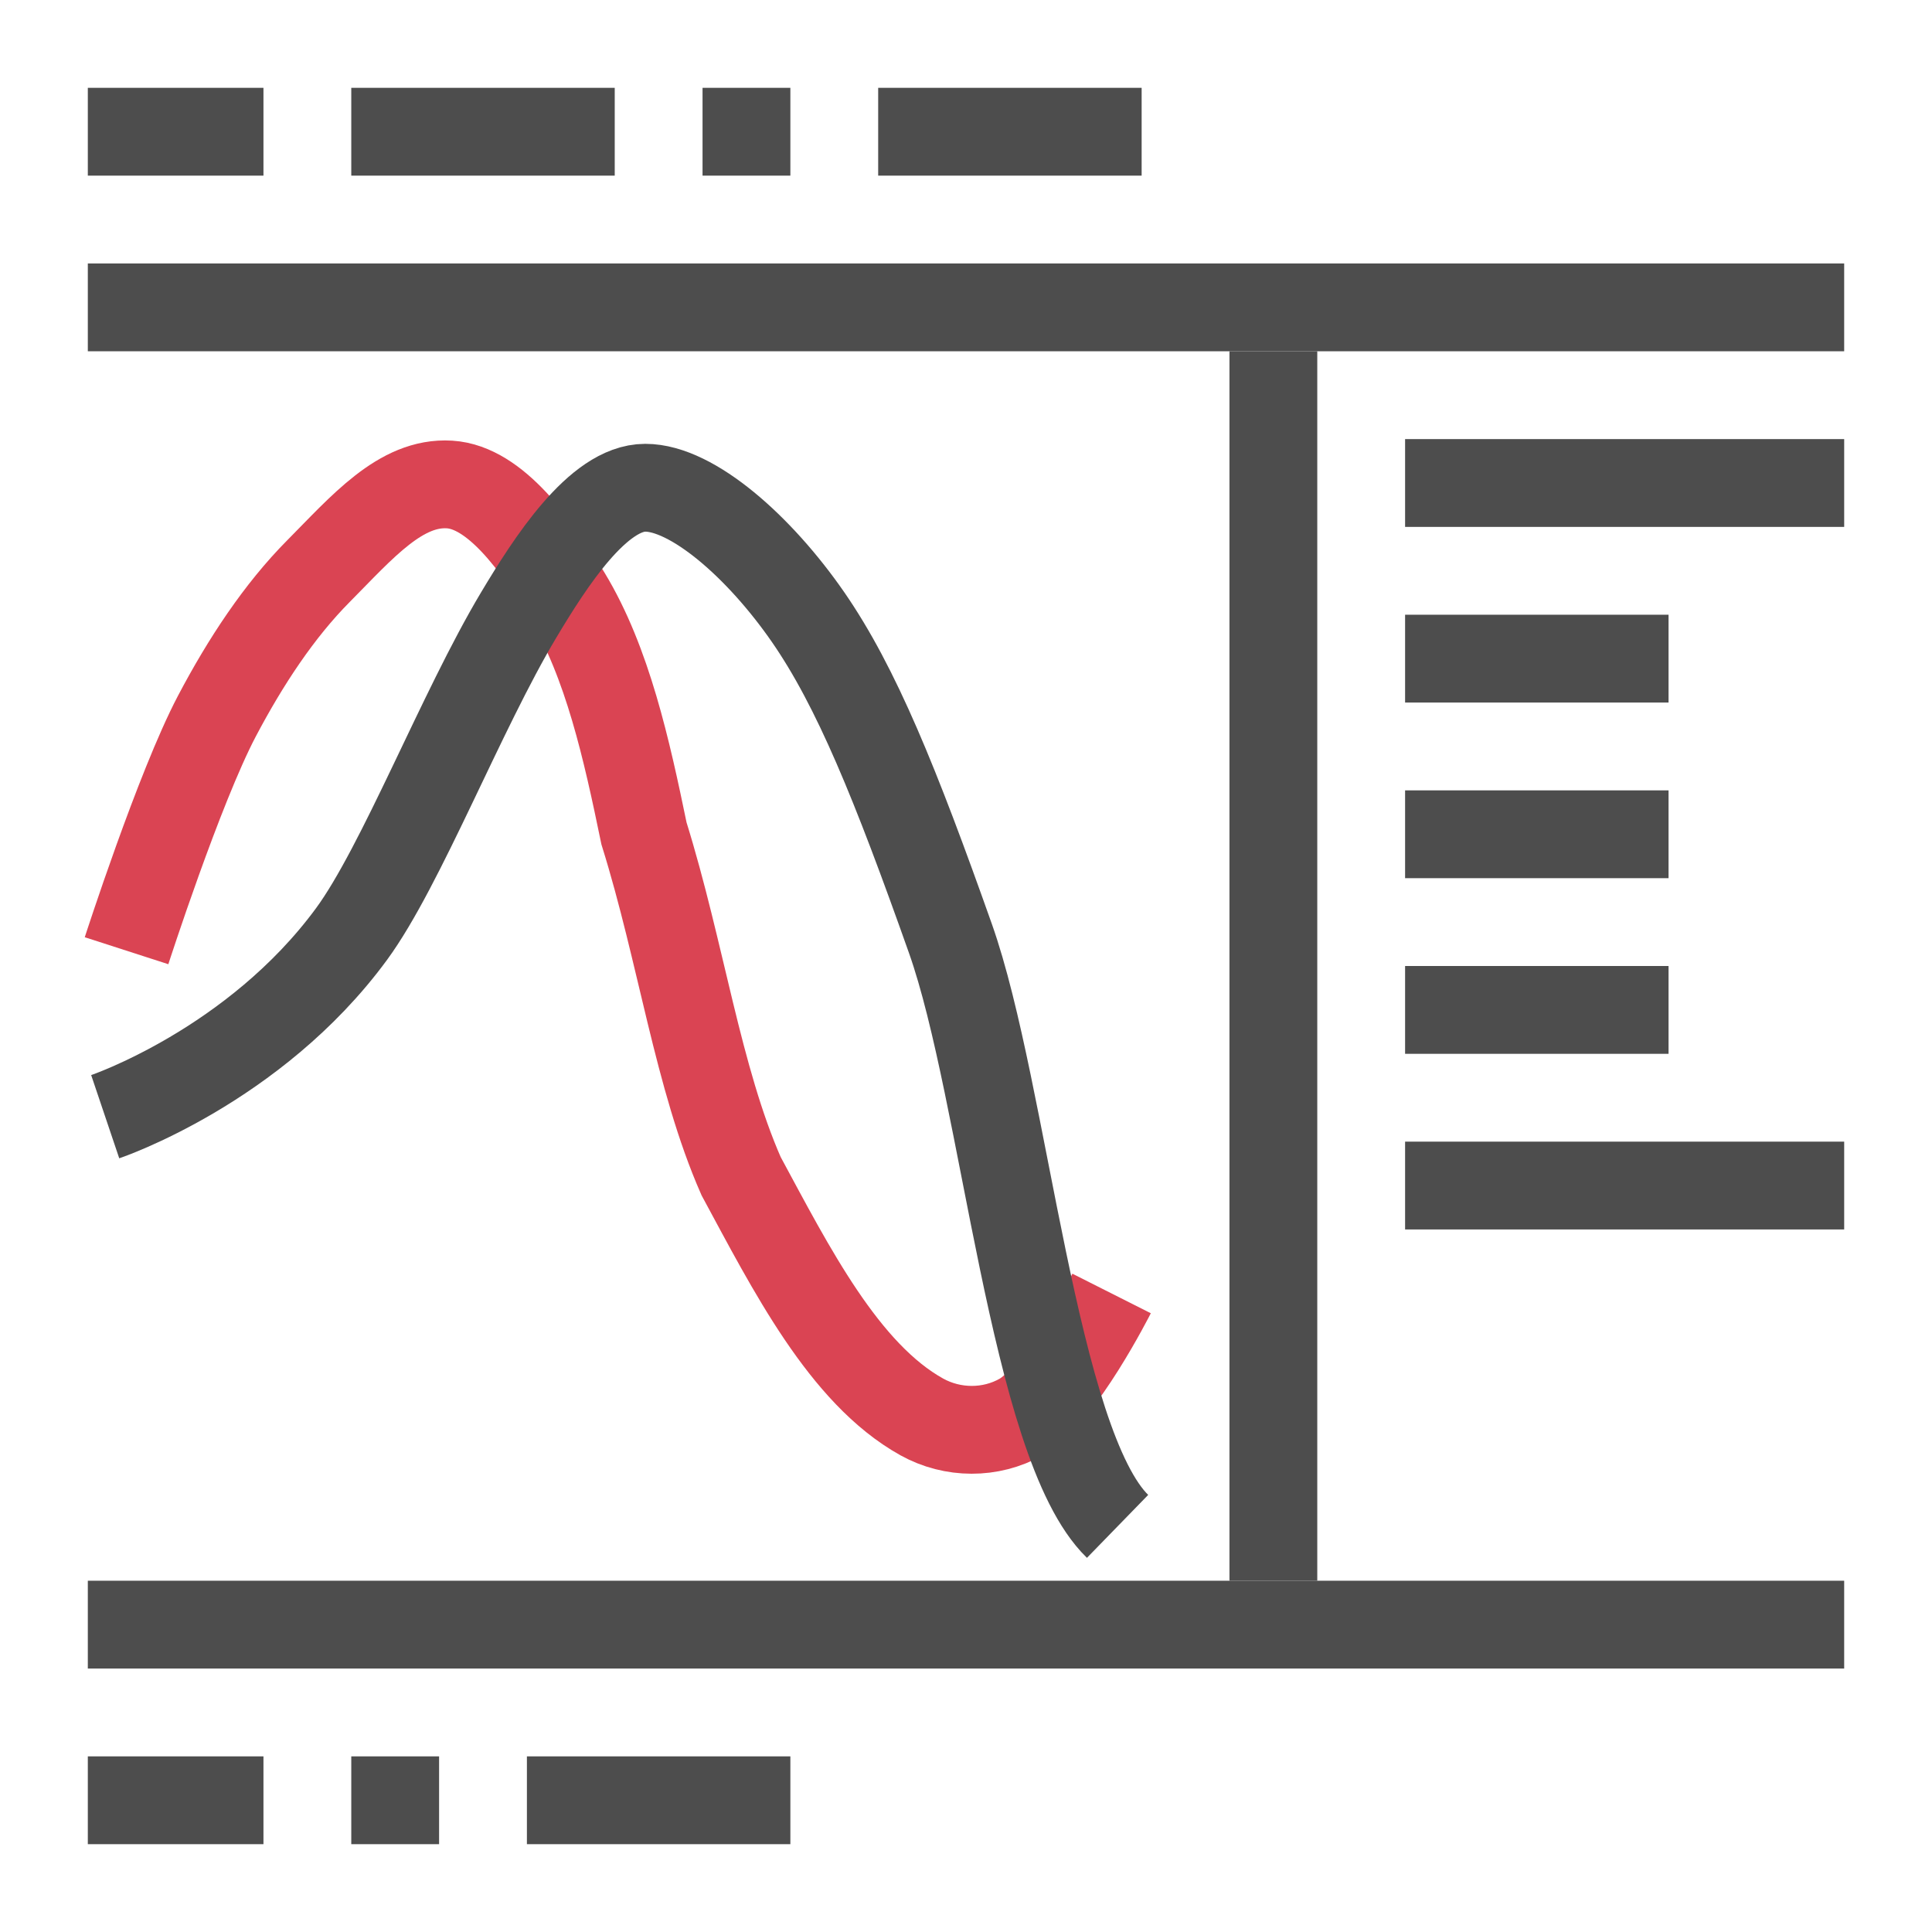
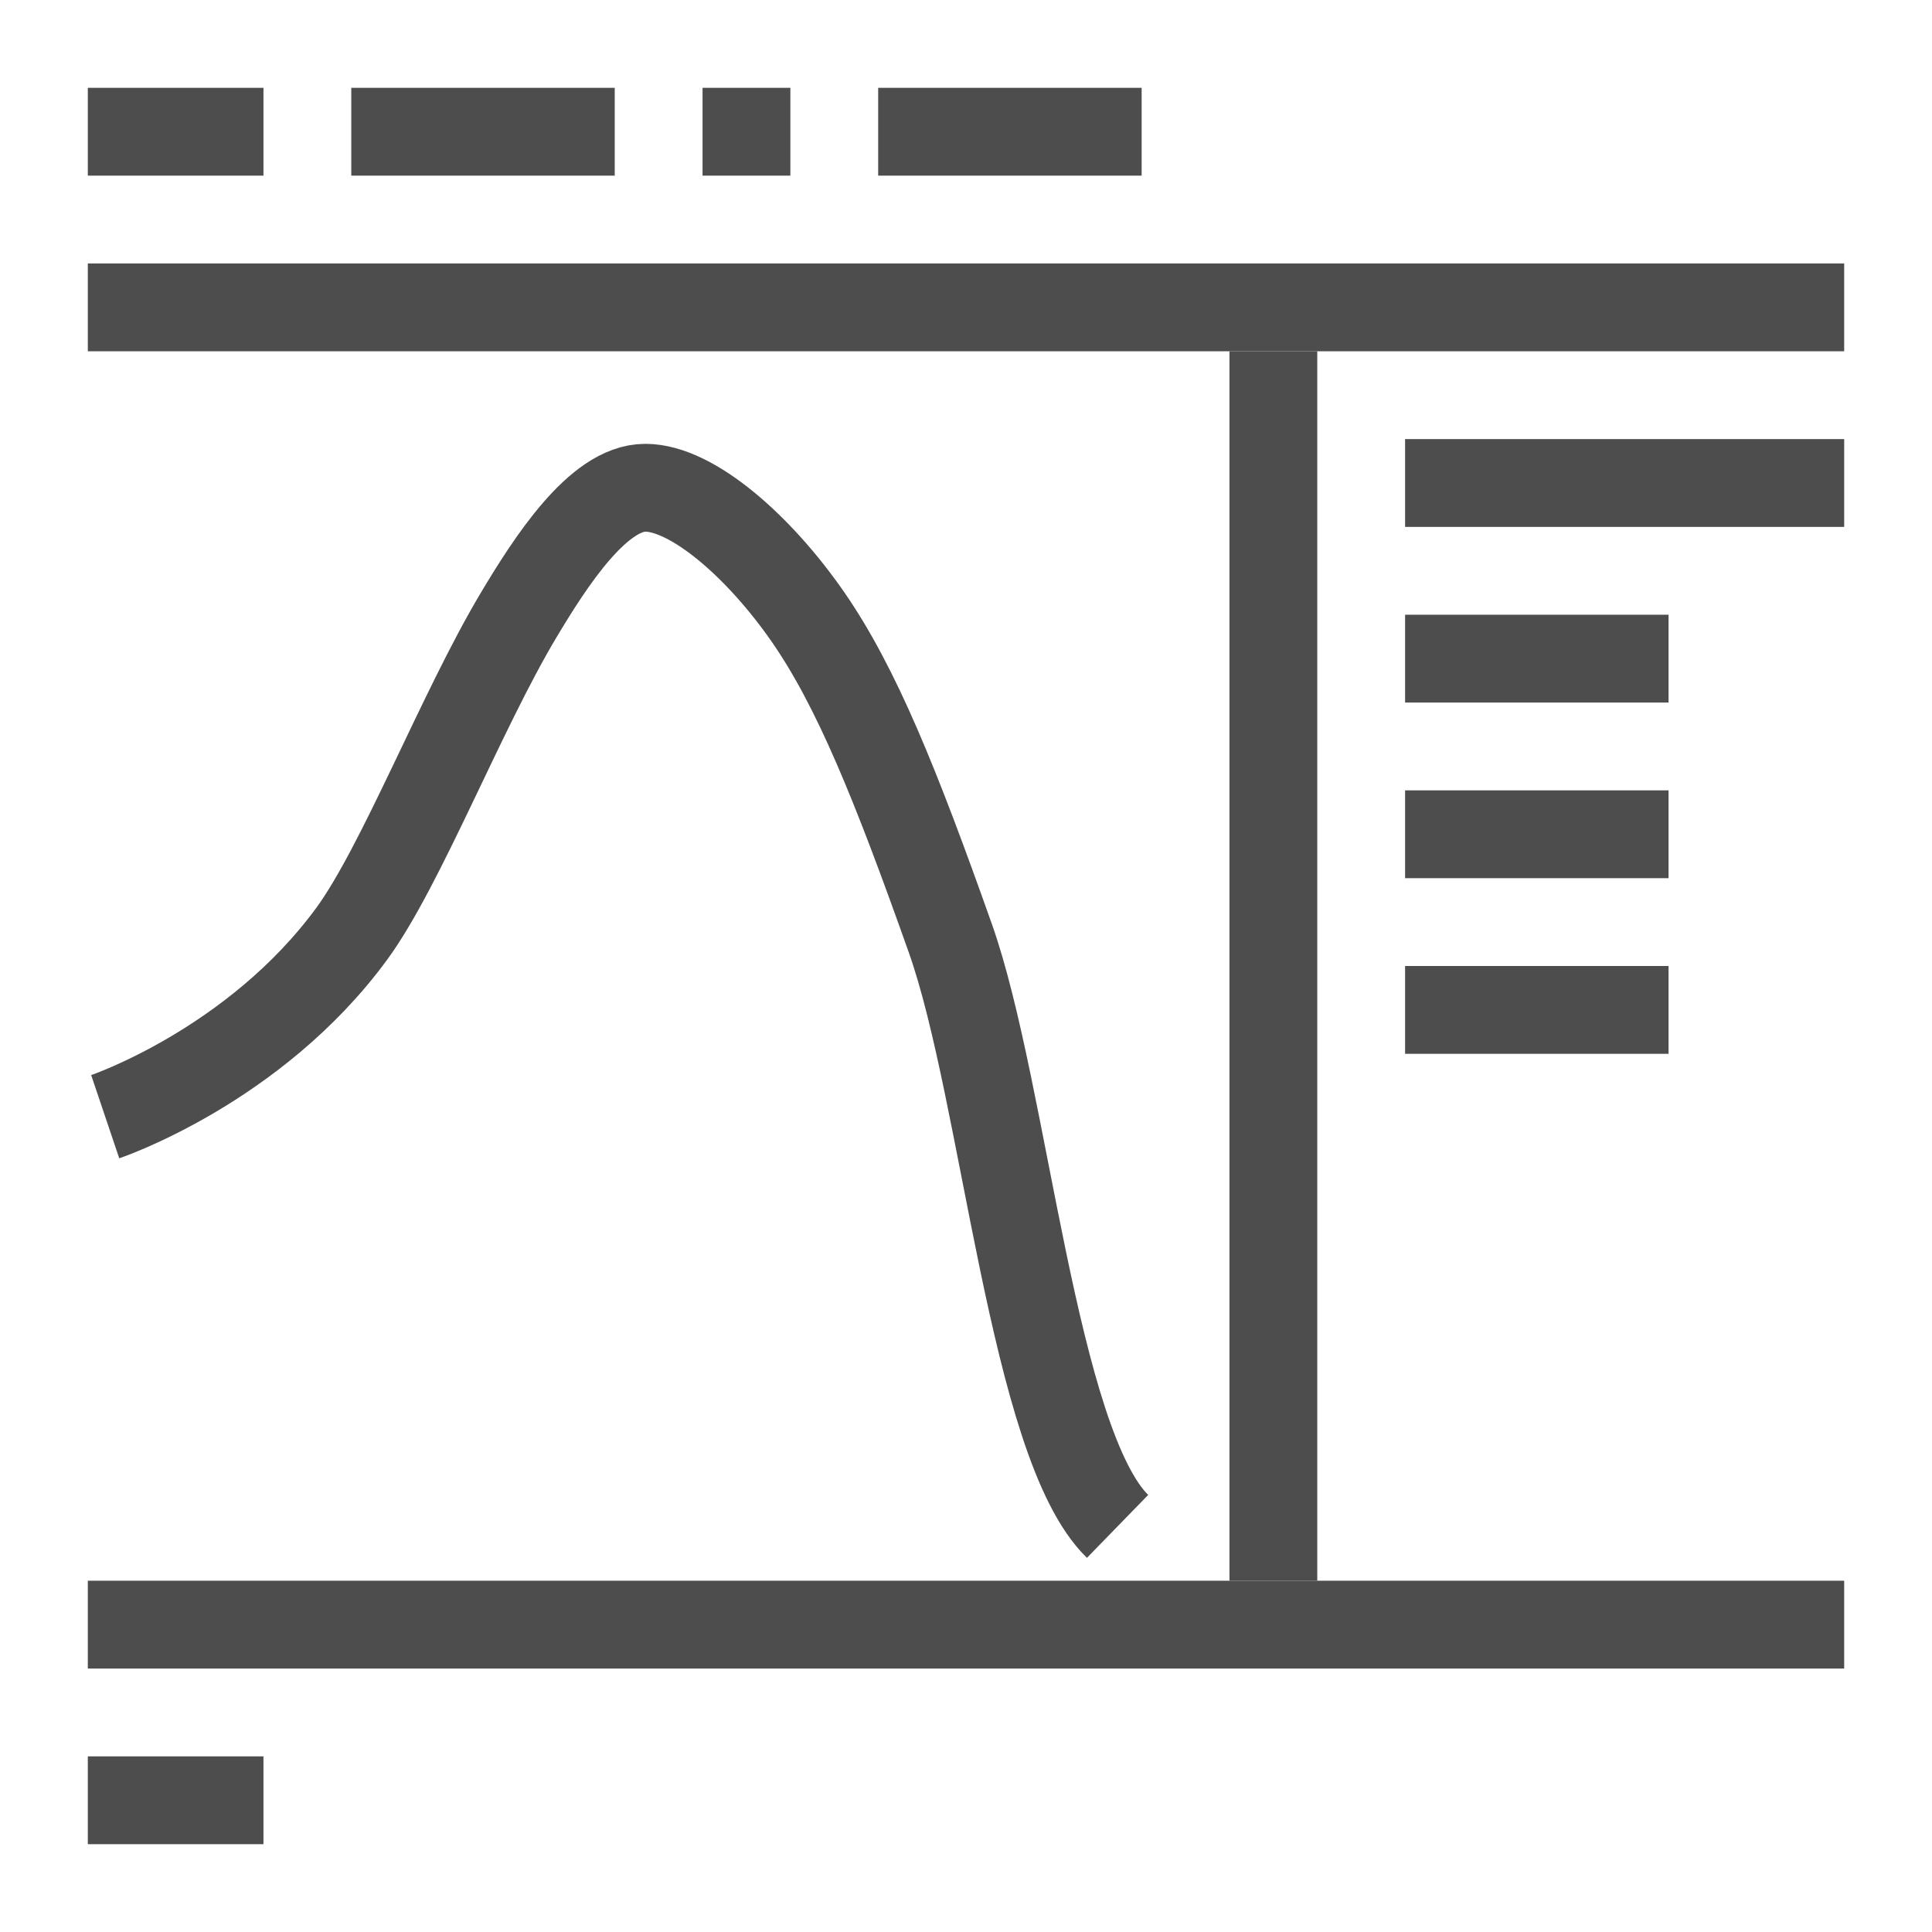
<svg xmlns="http://www.w3.org/2000/svg" version="1.1" id="svg2" viewBox="0 0 22 22" height="22" width="22">
  <defs id="defs4">
    <marker style="overflow:visible" id="Arrow1Sstart" refX="0.0" refY="0.0" orient="auto">
      <path transform="scale(0.2) translate(6,0)" style="fill-rule:evenodd;stroke:#da4453;stroke-width:1pt;stroke-opacity:1;fill:#da4453;fill-opacity:1" d="M 0.0,0.0 L 5.0,-5.0 L -12.5,0.0 L 5.0,5.0 L 0.0,0.0 z " id="path8245" />
    </marker>
    <marker style="overflow:visible" id="Arrow2Mstart" refX="0.0" refY="0.0" orient="auto">
      <path transform="scale(0.6) translate(0,0)" d="M 8.719,4.034 L -2.207,0.016 L 8.719,-4.002 C 6.973,-1.63 6.983,1.616 8.719,4.034 z " style="fill-rule:evenodd;stroke-width:0.625;stroke-linejoin:round;stroke:#da4453;stroke-opacity:1;fill:#da4453;fill-opacity:1" id="path8257" />
    </marker>
    <marker style="overflow:visible;" id="Arrow1Lend" refX="0.0" refY="0.0" orient="auto">
-       <path transform="scale(0.8) rotate(180) translate(12.5,0)" style="fill-rule:evenodd;stroke:#da4453;stroke-width:1pt;stroke-opacity:1;fill:#000000;fill-opacity:1" d="M 0.0,0.0 L 5.0,-5.0 L -12.5,0.0 L 5.0,5.0 L 0.0,0.0 z " id="path8236" />
+       <path transform="scale(0.8) rotate(180) translate(12.5,0)" style="fill-rule:evenodd;stroke:#da4453;stroke-width:1pt;stroke-opacity:1;fill:#000000;fill-opacity:1" d="M 0.0,0.0 L 5.0,-5.0 L -12.5,0.0 L 0.0,0.0 z " id="path8236" />
    </marker>
  </defs>
  <g transform="translate(0,-1030.362)" id="layer1">
    <path id="path16452" d="m 1,1033.862 20,0" style="fill:none;fill-rule:evenodd;stroke:#4d4d4d;stroke-width:1px;stroke-linecap:butt;stroke-linejoin:miter;stroke-opacity:1" />
    <path id="path16452-0" d="m 16,1035.862 5,0" style="fill:none;fill-rule:evenodd;stroke:#4d4d4d;stroke-width:1;stroke-linecap:butt;stroke-linejoin:miter;stroke-miterlimit:4;stroke-dasharray:none;stroke-opacity:1" />
    <path id="path16452-4" d="m 16,1037.862 3,0" style="fill:none;fill-rule:evenodd;stroke:#4d4d4d;stroke-width:1px;stroke-linecap:butt;stroke-linejoin:miter;stroke-opacity:1" />
    <path id="path16452-4-6" d="m 16,1039.862 3,0" style="fill:none;fill-rule:evenodd;stroke:#4d4d4d;stroke-width:1px;stroke-linecap:butt;stroke-linejoin:miter;stroke-opacity:1" />
    <path id="path16452-4-0" d="m 16,1041.862 3,0" style="fill:none;fill-rule:evenodd;stroke:#4d4d4d;stroke-width:1px;stroke-linecap:butt;stroke-linejoin:miter;stroke-opacity:1" />
-     <path id="path16452-4-1" d="m 16,1043.862 5,0" style="fill:none;fill-rule:evenodd;stroke:#4d4d4d;stroke-width:1px;stroke-linecap:butt;stroke-linejoin:miter;stroke-opacity:1" />
    <path id="path16642" d="m 1,1031.862 2,0" style="fill:none;fill-rule:evenodd;stroke:#4d4d4d;stroke-width:1px;stroke-linecap:butt;stroke-linejoin:miter;stroke-opacity:1" />
    <path id="path16644" d="m 4,1031.862 3,0" style="fill:none;fill-rule:evenodd;stroke:#4d4d4d;stroke-width:1px;stroke-linecap:butt;stroke-linejoin:miter;stroke-opacity:1" />
    <path id="path16646" d="m 8,1031.862 1,0" style="fill:none;fill-rule:evenodd;stroke:#4d4d4d;stroke-width:1px;stroke-linecap:butt;stroke-linejoin:miter;stroke-opacity:1" />
    <path id="path16648" d="m 10,1031.862 3,0" style="fill:#000000;fill-opacity:1;fill-rule:evenodd;stroke:#4d4d4d;stroke-width:1px;stroke-linecap:butt;stroke-linejoin:miter;stroke-opacity:1" />
    <path id="path16452-9" d="m 1,1048.862 20,0" style="fill:none;fill-rule:evenodd;stroke:#4d4d4d;stroke-width:1px;stroke-linecap:butt;stroke-linejoin:miter;stroke-opacity:1" />
    <path id="path16642-2" d="m 1,1050.862 2,0" style="fill:none;fill-rule:evenodd;stroke:#4d4d4d;stroke-width:1px;stroke-linecap:butt;stroke-linejoin:miter;stroke-opacity:1" />
-     <path id="path16646-2" d="m 4,1050.862 1,0" style="fill:none;fill-rule:evenodd;stroke:#4d4d4d;stroke-width:1px;stroke-linecap:butt;stroke-linejoin:miter;stroke-opacity:1" />
-     <path id="path16648-1" d="m 6,1050.862 3,0" style="fill:#000000;fill-opacity:1;fill-rule:evenodd;stroke:#4d4d4d;stroke-width:1px;stroke-linecap:butt;stroke-linejoin:miter;stroke-opacity:1" />
    <path id="path16689" d="m 14.5,1034.362 0,14" style="fill:none;fill-rule:evenodd;stroke:#4d4d4d;stroke-width:1px;stroke-linecap:butt;stroke-linejoin:miter;stroke-opacity:1" />
-     <path id="path16691" d="m 1.441,1041.188 c 0,0 0.599,-1.855 1.029,-2.672 0.326,-0.619 0.709,-1.2 1.158,-1.652 0.494,-0.498 0.935,-1.02 1.492,-0.985 0.522,0.033 0.992,0.694 1.338,1.266 0.46,0.76 0.679,1.758 0.875,2.707 0.426,1.366 0.612,2.779 1.106,3.903 0.569,1.053 1.171,2.249 2.058,2.742 0.35,0.194 0.784,0.197 1.132,0 0.448,-0.254 1.029,-1.406 1.029,-1.406" style="fill:none;fill-rule:evenodd;stroke:#da4453;stroke-width:1px;stroke-linecap:butt;stroke-linejoin:miter;stroke-opacity:1" />
    <path id="path16691-2" d="m 1.198,1043.078 c 0,0 1.699,-0.573 2.805,-2.08 0.566,-0.771 1.249,-2.538 1.904,-3.634 0.36,-0.602 0.904,-1.448 1.441,-1.448 0.537,0 1.302,0.676 1.853,1.472 0.551,0.796 0.998,1.901 1.621,3.659 0.623,1.759 0.941,5.759 1.904,6.696" style="fill:none;fill-rule:evenodd;stroke:#4d4d4d;stroke-width:1px;stroke-linecap:butt;stroke-linejoin:miter;stroke-opacity:1" />
  </g>
</svg>